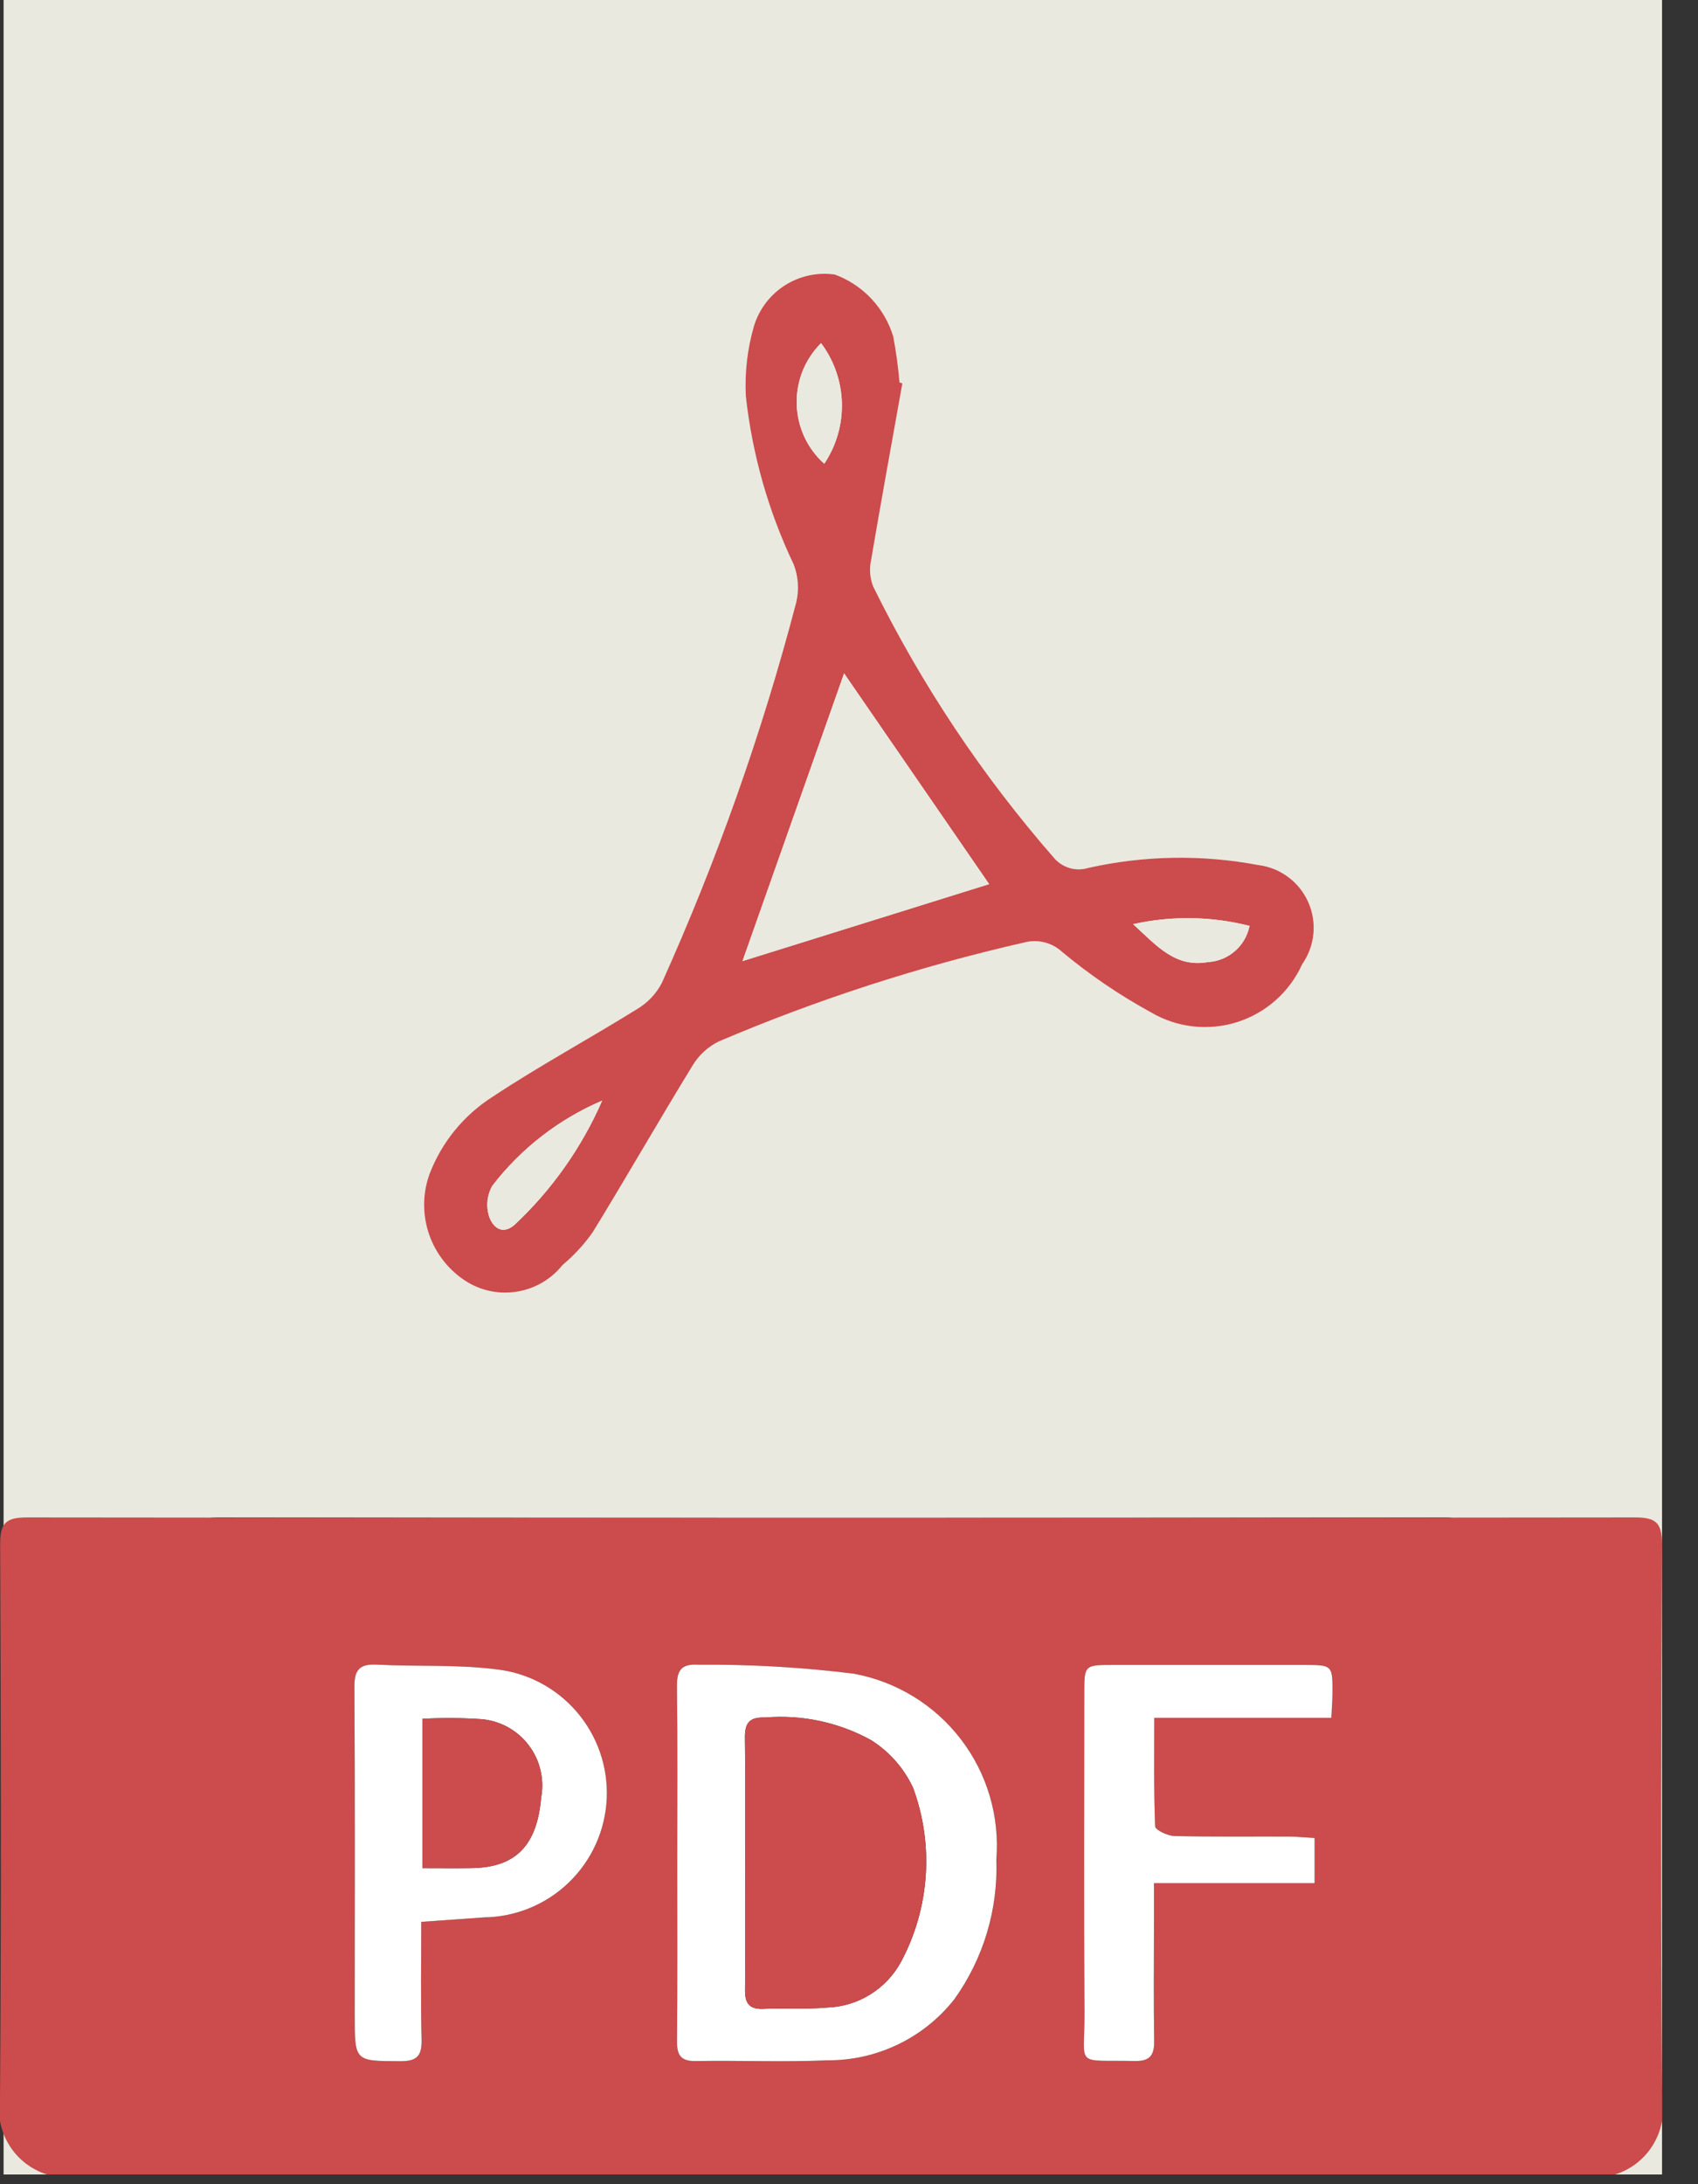
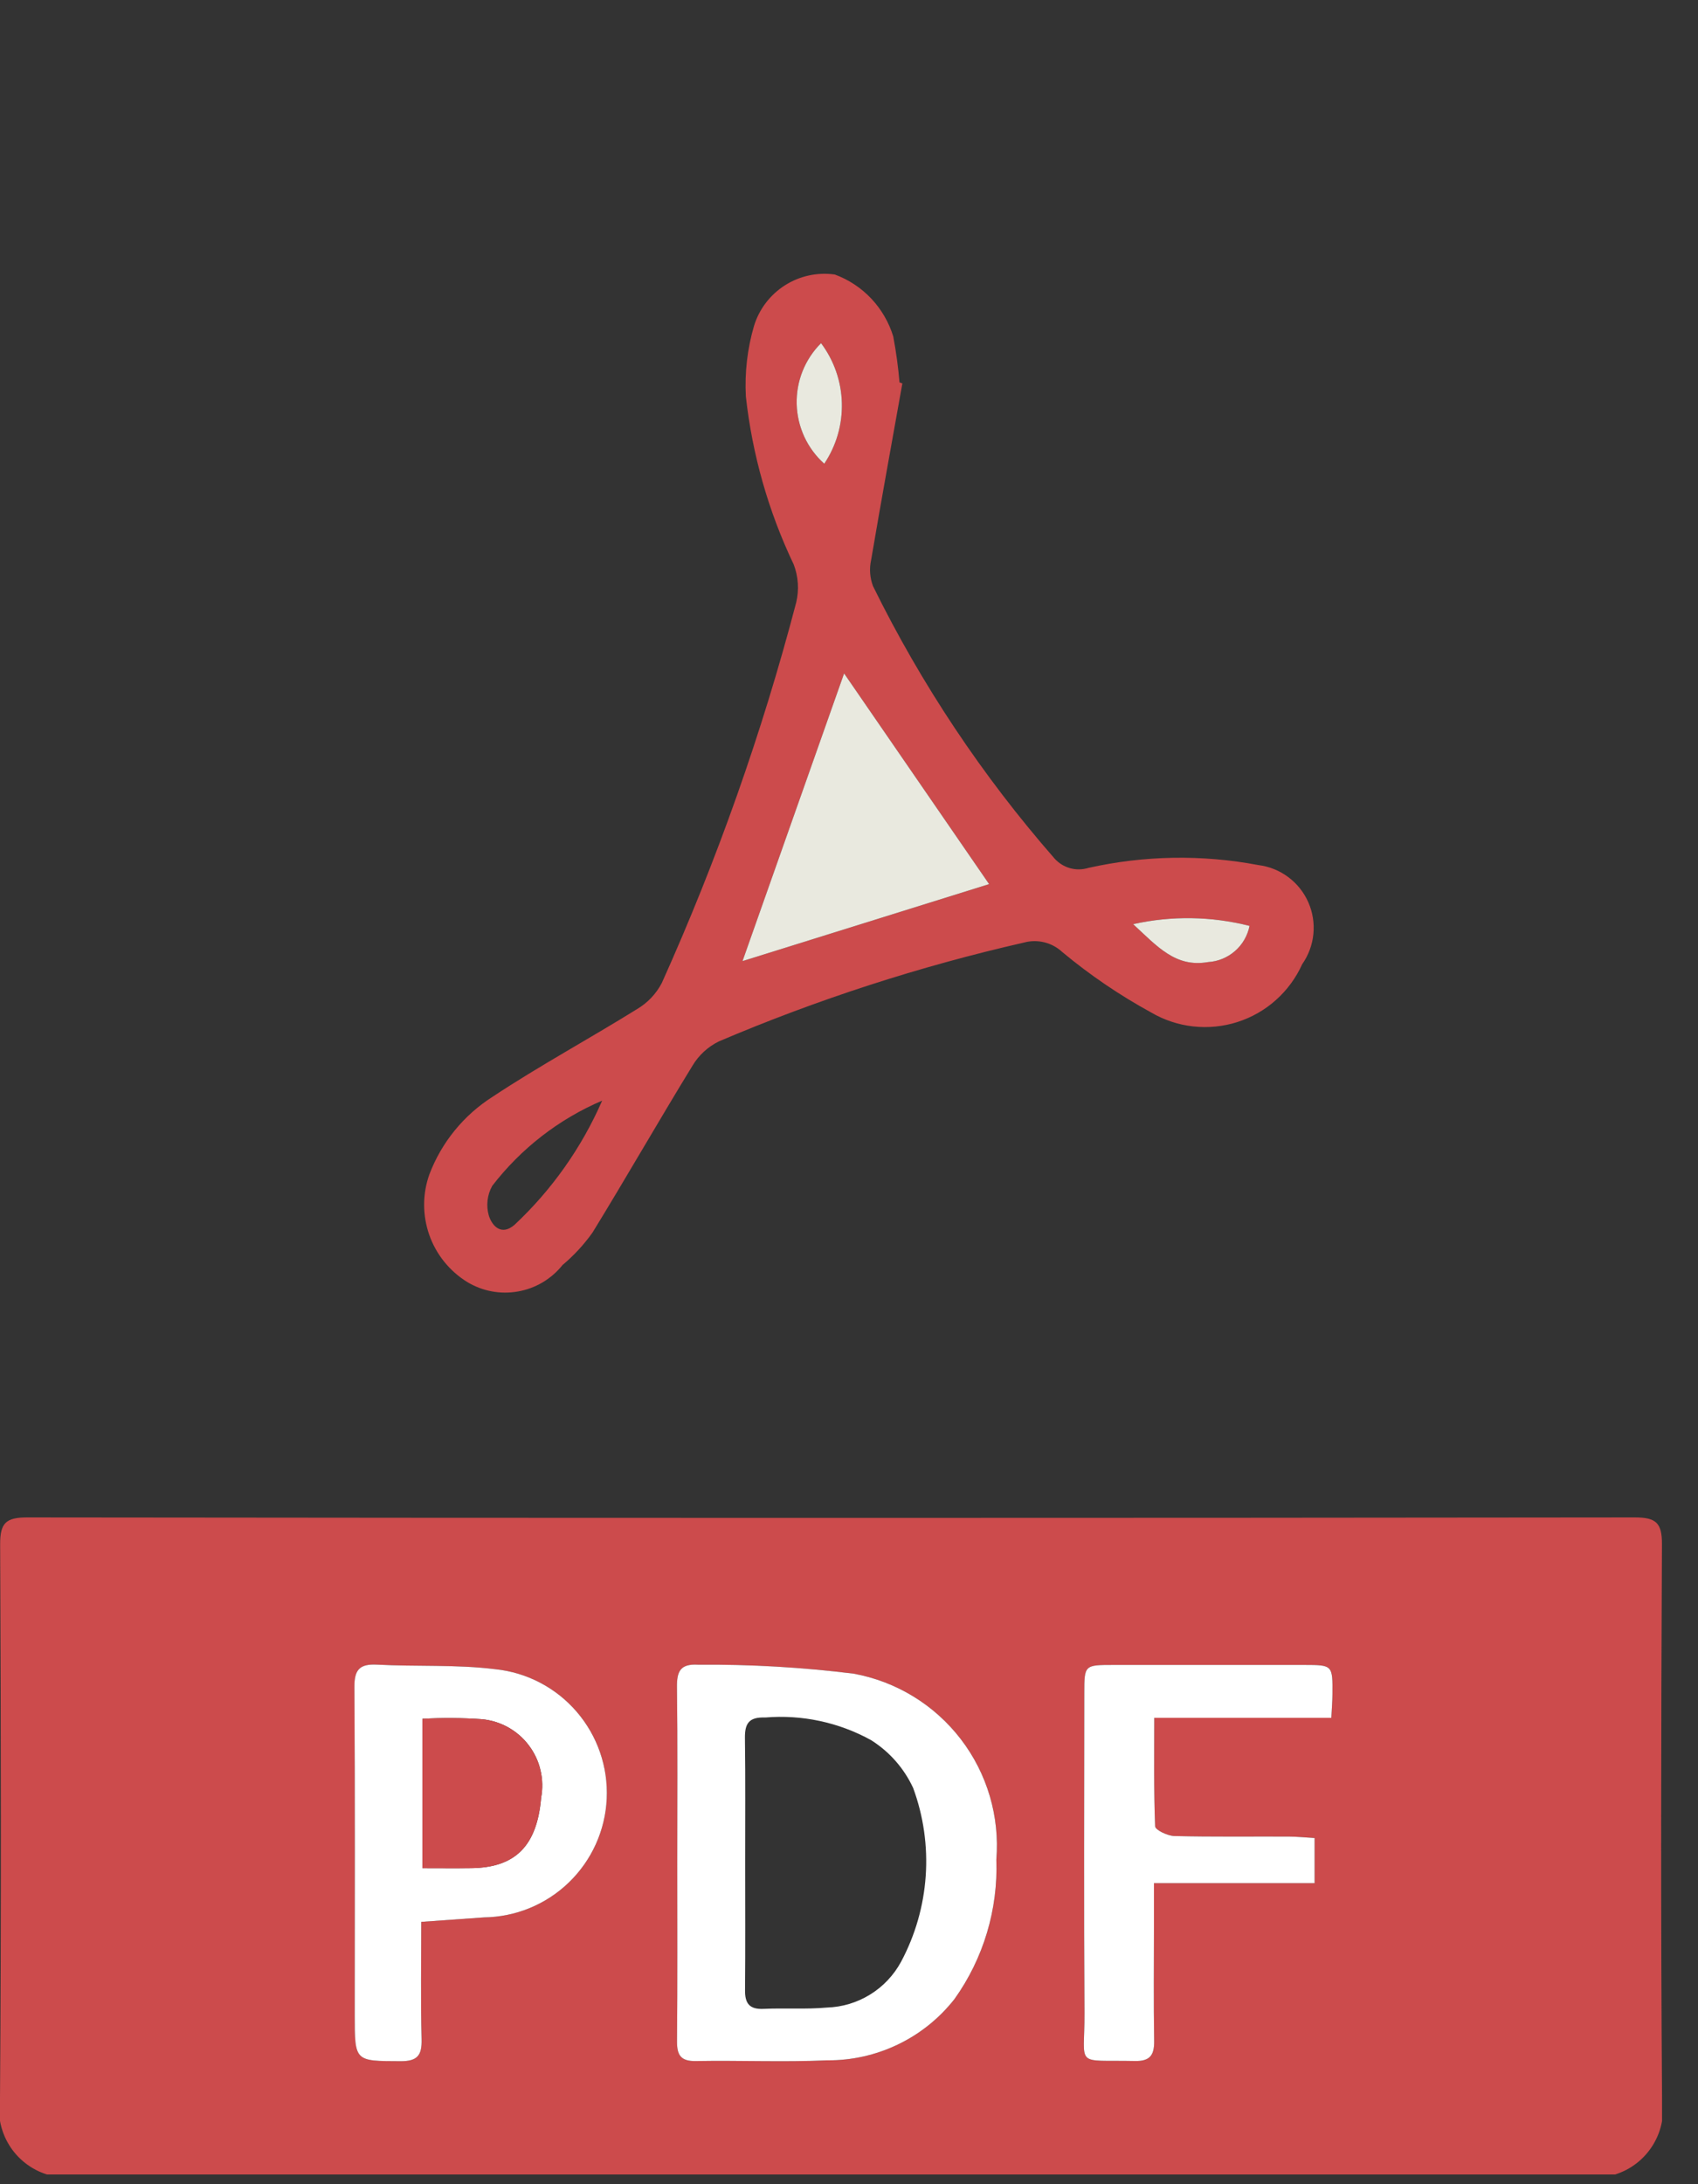
<svg xmlns="http://www.w3.org/2000/svg" width="35" height="45" viewBox="0 0 35 45" fill="none">
  <rect x="0" y="0" width="35" height="45" fill="#333333" stroke="none" />
  <g clip-path="url(#clip0_1214_5674)">
-     <path d="M4.806 44.8H0.074C0.074 29.869 0.074 14.936 0.074 0H34.259V44.8H29.471C30.059 44.543 30.214 43.988 30.209 43.211C30.188 39.414 30.194 35.616 30.208 31.819C30.209 31.375 30.116 31.263 29.78 31.263C21.352 31.276 12.925 31.276 4.497 31.263C4.161 31.263 4.068 31.375 4.069 31.819C4.083 35.616 4.089 39.414 4.067 43.211C4.063 43.988 4.218 44.543 4.806 44.8Z" fill="#E9E9DF" />
-     <path d="M18.6 7.899L18.541 7.878C18.514 7.56 18.471 7.245 18.412 6.932C18.323 6.641 18.168 6.374 17.959 6.153C17.751 5.931 17.493 5.761 17.208 5.656C16.849 5.605 16.485 5.684 16.179 5.878C15.874 6.073 15.648 6.369 15.542 6.715C15.404 7.187 15.348 7.678 15.374 8.169C15.507 9.369 15.84 10.539 16.36 11.629C16.456 11.879 16.474 12.152 16.412 12.412C15.707 15.098 14.781 17.72 13.642 20.251C13.526 20.475 13.348 20.662 13.131 20.79C12.145 21.403 11.121 21.956 10.154 22.596C9.558 22.975 9.1 23.537 8.849 24.197C8.707 24.598 8.707 25.036 8.847 25.439C8.988 25.841 9.262 26.183 9.623 26.408C9.937 26.601 10.311 26.672 10.675 26.608C11.038 26.545 11.365 26.351 11.595 26.063C11.83 25.866 12.038 25.641 12.215 25.391C12.913 24.254 13.576 23.094 14.274 21.956C14.403 21.74 14.592 21.566 14.819 21.455C16.852 20.59 18.958 19.908 21.112 19.418C21.249 19.381 21.392 19.381 21.53 19.415C21.667 19.45 21.793 19.518 21.897 19.615C22.465 20.088 23.078 20.504 23.727 20.859C23.993 21.015 24.289 21.113 24.595 21.147C24.901 21.181 25.212 21.15 25.505 21.057C25.799 20.963 26.07 20.809 26.3 20.603C26.53 20.398 26.714 20.147 26.841 19.866C26.97 19.682 27.05 19.468 27.072 19.244C27.094 19.021 27.058 18.795 26.968 18.59C26.877 18.384 26.735 18.205 26.555 18.071C26.374 17.936 26.163 17.851 25.94 17.823C24.779 17.603 23.587 17.623 22.434 17.881C22.311 17.919 22.18 17.921 22.057 17.887C21.933 17.852 21.822 17.783 21.736 17.687C20.249 15.988 18.992 14.102 17.995 12.076C17.93 11.904 17.916 11.717 17.956 11.538C18.162 10.323 18.384 9.111 18.6 7.899Z" fill="white" />
    <path d="M0.968 44.8C0.642 44.698 0.363 44.48 0.185 44.188C0.007 43.895 -0.059 43.548 9.70196e-05 43.211C0.028 39.414 0.02 35.616 0.003 31.819C0.001 31.375 0.123 31.263 0.562 31.263C11.607 31.276 22.652 31.276 33.697 31.263C34.137 31.263 34.259 31.375 34.257 31.819C34.239 35.616 34.231 39.414 34.259 43.211C34.318 43.548 34.253 43.895 34.074 44.188C33.896 44.48 33.618 44.698 33.291 44.8H0.968ZM13.96 38.381C13.96 39.603 13.966 40.826 13.955 42.048C13.952 42.339 14.028 42.469 14.345 42.463C15.247 42.447 16.151 42.488 17.051 42.448C17.556 42.452 18.054 42.34 18.509 42.121C18.964 41.903 19.362 41.583 19.674 41.186C20.271 40.35 20.574 39.34 20.537 38.313C20.609 37.424 20.348 36.539 19.805 35.832C19.262 35.124 18.475 34.643 17.597 34.482C16.532 34.35 15.46 34.288 14.387 34.297C14.025 34.276 13.95 34.431 13.954 34.758C13.969 35.965 13.96 37.173 13.96 38.381V38.381ZM8.683 39.595C9.143 39.562 9.559 39.533 9.974 39.503C10.629 39.495 11.255 39.238 11.726 38.783C12.197 38.328 12.476 37.711 12.506 37.057C12.536 36.403 12.314 35.763 11.887 35.267C11.46 34.771 10.86 34.457 10.209 34.39C9.406 34.29 8.585 34.339 7.774 34.296C7.414 34.277 7.302 34.397 7.305 34.761C7.32 37.014 7.312 39.267 7.312 41.519C7.312 42.477 7.312 42.461 8.253 42.466C8.605 42.468 8.699 42.347 8.69 42.011C8.669 41.216 8.683 40.42 8.683 39.595V39.595ZM27.442 35.392C27.452 35.189 27.464 35.047 27.465 34.905C27.47 34.303 27.468 34.302 26.885 34.302C25.575 34.301 24.266 34.301 22.956 34.302C22.351 34.302 22.35 34.303 22.35 34.888C22.349 37.084 22.34 39.281 22.354 41.478C22.36 42.609 22.129 42.436 23.391 42.462C23.702 42.469 23.794 42.343 23.79 42.049C23.777 41.249 23.785 40.449 23.786 39.649C23.786 39.38 23.786 39.111 23.786 38.798H27.097V37.868C26.905 37.857 26.733 37.839 26.561 37.838C25.775 37.835 24.989 37.846 24.204 37.827C24.065 37.823 23.813 37.702 23.81 37.627C23.78 36.893 23.792 36.158 23.792 35.392L27.442 35.392Z" fill="#CC4B4C" />
    <path d="M18.6 7.899C18.384 9.111 18.162 10.323 17.956 11.538C17.916 11.717 17.93 11.904 17.995 12.076C18.992 14.102 20.25 15.988 21.736 17.687C21.822 17.783 21.933 17.852 22.057 17.887C22.18 17.921 22.312 17.919 22.434 17.881C23.587 17.623 24.779 17.603 25.94 17.823C26.163 17.851 26.375 17.936 26.555 18.071C26.735 18.205 26.877 18.384 26.968 18.59C27.058 18.795 27.094 19.021 27.072 19.244C27.05 19.468 26.97 19.682 26.841 19.866C26.714 20.147 26.53 20.398 26.3 20.603C26.07 20.809 25.799 20.963 25.505 21.057C25.212 21.15 24.902 21.181 24.595 21.147C24.289 21.113 23.993 21.015 23.727 20.859C23.078 20.504 22.465 20.088 21.897 19.615C21.793 19.518 21.667 19.45 21.53 19.415C21.392 19.381 21.249 19.381 21.112 19.418C18.958 19.908 16.852 20.59 14.819 21.455C14.592 21.566 14.403 21.74 14.274 21.956C13.576 23.094 12.913 24.254 12.215 25.391C12.038 25.641 11.83 25.866 11.595 26.063C11.365 26.351 11.038 26.545 10.675 26.608C10.311 26.672 9.937 26.601 9.623 26.408C9.262 26.183 8.988 25.841 8.847 25.439C8.707 25.036 8.707 24.598 8.85 24.197C9.1 23.537 9.558 22.975 10.154 22.596C11.121 21.956 12.145 21.403 13.131 20.79C13.348 20.662 13.526 20.475 13.642 20.251C14.781 17.72 15.708 15.098 16.412 12.412C16.474 12.152 16.456 11.879 16.36 11.629C15.84 10.539 15.507 9.369 15.374 8.169C15.348 7.678 15.404 7.187 15.542 6.715C15.648 6.369 15.874 6.073 16.18 5.878C16.485 5.684 16.849 5.605 17.208 5.656C17.493 5.761 17.751 5.931 17.96 6.153C18.168 6.374 18.323 6.641 18.412 6.932C18.471 7.245 18.514 7.56 18.541 7.878L18.6 7.899ZM20.388 18.215L17.399 13.874L15.305 19.801L20.388 18.215ZM12.412 22.676C11.519 23.057 10.739 23.662 10.146 24.432C10.095 24.524 10.062 24.625 10.05 24.73C10.038 24.834 10.046 24.94 10.075 25.041C10.141 25.257 10.334 25.469 10.605 25.235C11.375 24.514 11.99 23.643 12.412 22.676V22.676ZM16.99 9.554C17.238 9.184 17.365 8.746 17.353 8.301C17.341 7.856 17.191 7.426 16.924 7.07C16.759 7.234 16.63 7.43 16.543 7.646C16.457 7.862 16.416 8.093 16.422 8.326C16.428 8.559 16.482 8.787 16.579 8.999C16.677 9.21 16.817 9.399 16.99 9.554V9.554ZM23.357 19.04C23.849 19.493 24.228 19.94 24.902 19.821C25.106 19.809 25.301 19.729 25.456 19.594C25.61 19.46 25.716 19.277 25.756 19.076C24.97 18.876 24.148 18.864 23.357 19.04V19.04Z" fill="#CC4B4C" />
    <path d="M13.96 38.381C13.96 37.173 13.969 35.965 13.954 34.758C13.95 34.431 14.025 34.276 14.387 34.297C15.46 34.288 16.532 34.35 17.597 34.482C18.475 34.643 19.262 35.124 19.805 35.832C20.348 36.539 20.609 37.424 20.537 38.313C20.574 39.34 20.271 40.35 19.674 41.186C19.362 41.583 18.964 41.903 18.509 42.121C18.054 42.34 17.556 42.452 17.051 42.448C16.151 42.488 15.247 42.447 14.345 42.463C14.028 42.469 13.952 42.339 13.955 42.048C13.966 40.826 13.96 39.603 13.96 38.381ZM15.36 38.388C15.36 39.26 15.365 40.132 15.357 41.004C15.354 41.279 15.451 41.401 15.738 41.388C16.174 41.368 16.613 41.4 17.045 41.361C17.36 41.351 17.667 41.259 17.935 41.093C18.203 40.928 18.423 40.695 18.573 40.418C18.865 39.872 19.038 39.271 19.081 38.653C19.124 38.036 19.036 37.416 18.822 36.836C18.634 36.43 18.332 36.088 17.953 35.85C17.288 35.484 16.53 35.322 15.773 35.385C15.434 35.373 15.35 35.509 15.355 35.816C15.367 36.673 15.359 37.531 15.36 38.388L15.36 38.388Z" fill="white" />
    <path d="M8.683 39.595C8.683 40.42 8.669 41.216 8.69 42.011C8.699 42.347 8.605 42.468 8.253 42.466C7.312 42.462 7.312 42.477 7.312 41.519C7.312 39.267 7.32 37.014 7.305 34.761C7.302 34.397 7.414 34.277 7.774 34.296C8.585 34.339 9.406 34.29 10.209 34.39C10.86 34.457 11.46 34.771 11.887 35.267C12.314 35.763 12.536 36.403 12.506 37.057C12.476 37.711 12.197 38.328 11.726 38.783C11.255 39.238 10.629 39.495 9.974 39.503C9.559 39.533 9.143 39.562 8.683 39.595ZM8.707 38.489C9.079 38.489 9.398 38.493 9.717 38.488C10.626 38.477 11.07 38.027 11.154 37.038C11.189 36.85 11.185 36.658 11.141 36.472C11.098 36.286 11.016 36.112 10.901 35.96C10.787 35.807 10.641 35.681 10.475 35.588C10.308 35.495 10.124 35.438 9.934 35.42C9.526 35.392 9.116 35.389 8.707 35.412V38.489Z" fill="white" />
    <path d="M27.442 35.392H23.792C23.792 36.158 23.781 36.894 23.81 37.627C23.813 37.702 24.065 37.823 24.204 37.827C24.989 37.846 25.775 37.835 26.561 37.838C26.733 37.839 26.905 37.857 27.097 37.868V38.798H23.786C23.786 39.111 23.786 39.38 23.786 39.649C23.785 40.449 23.777 41.249 23.79 42.049C23.794 42.344 23.702 42.469 23.391 42.462C22.129 42.436 22.36 42.609 22.354 41.478C22.34 39.282 22.349 37.085 22.35 34.888C22.35 34.303 22.351 34.302 22.956 34.302C24.266 34.302 25.575 34.302 26.885 34.302C27.468 34.303 27.47 34.304 27.465 34.905C27.464 35.047 27.452 35.189 27.442 35.392Z" fill="white" />
    <path d="M20.388 18.215L15.305 19.801L17.399 13.874L20.388 18.215Z" fill="#E9E9DF" />
-     <path d="M12.412 22.676C11.99 23.643 11.375 24.514 10.605 25.235C10.334 25.469 10.141 25.257 10.075 25.041C10.046 24.94 10.038 24.834 10.05 24.73C10.062 24.625 10.095 24.524 10.146 24.432C10.739 23.662 11.519 23.058 12.412 22.676Z" fill="#E9E9DF" />
    <path d="M16.99 9.554C16.817 9.399 16.677 9.21 16.579 8.999C16.482 8.787 16.428 8.559 16.422 8.326C16.416 8.093 16.457 7.862 16.543 7.646C16.63 7.43 16.759 7.234 16.924 7.07C17.191 7.426 17.341 7.856 17.353 8.301C17.365 8.746 17.238 9.184 16.99 9.554V9.554Z" fill="#E9E9DF" />
    <path d="M23.357 19.04C24.148 18.864 24.97 18.876 25.756 19.076C25.716 19.277 25.61 19.46 25.456 19.594C25.301 19.729 25.106 19.809 24.902 19.821C24.228 19.94 23.849 19.493 23.357 19.04Z" fill="#E9E9DF" />
-     <path d="M15.359 38.388C15.359 37.531 15.367 36.673 15.354 35.816C15.35 35.509 15.434 35.373 15.773 35.385C16.53 35.322 17.288 35.484 17.953 35.85C18.332 36.088 18.634 36.43 18.822 36.836C19.036 37.416 19.124 38.036 19.081 38.653C19.038 39.271 18.865 39.872 18.573 40.418C18.423 40.695 18.203 40.928 17.935 41.093C17.667 41.259 17.36 41.351 17.045 41.361C16.612 41.4 16.174 41.367 15.738 41.388C15.451 41.401 15.354 41.279 15.357 41.004C15.365 40.132 15.36 39.26 15.359 38.388Z" fill="#CC4B4C" />
    <path d="M8.707 38.489V35.412C9.116 35.389 9.526 35.392 9.934 35.42C10.124 35.438 10.308 35.495 10.475 35.588C10.641 35.681 10.787 35.807 10.901 35.96C11.016 36.112 11.098 36.286 11.141 36.472C11.185 36.658 11.189 36.85 11.154 37.038C11.07 38.027 10.626 38.477 9.717 38.489C9.398 38.493 9.079 38.489 8.707 38.489Z" fill="#CC4B4C" />
  </g>
  <defs>
    <clipPath id="clip0_1214_5674">
      <rect width="34.259" height="44.8" fill="white" />
    </clipPath>
  </defs>
</svg>